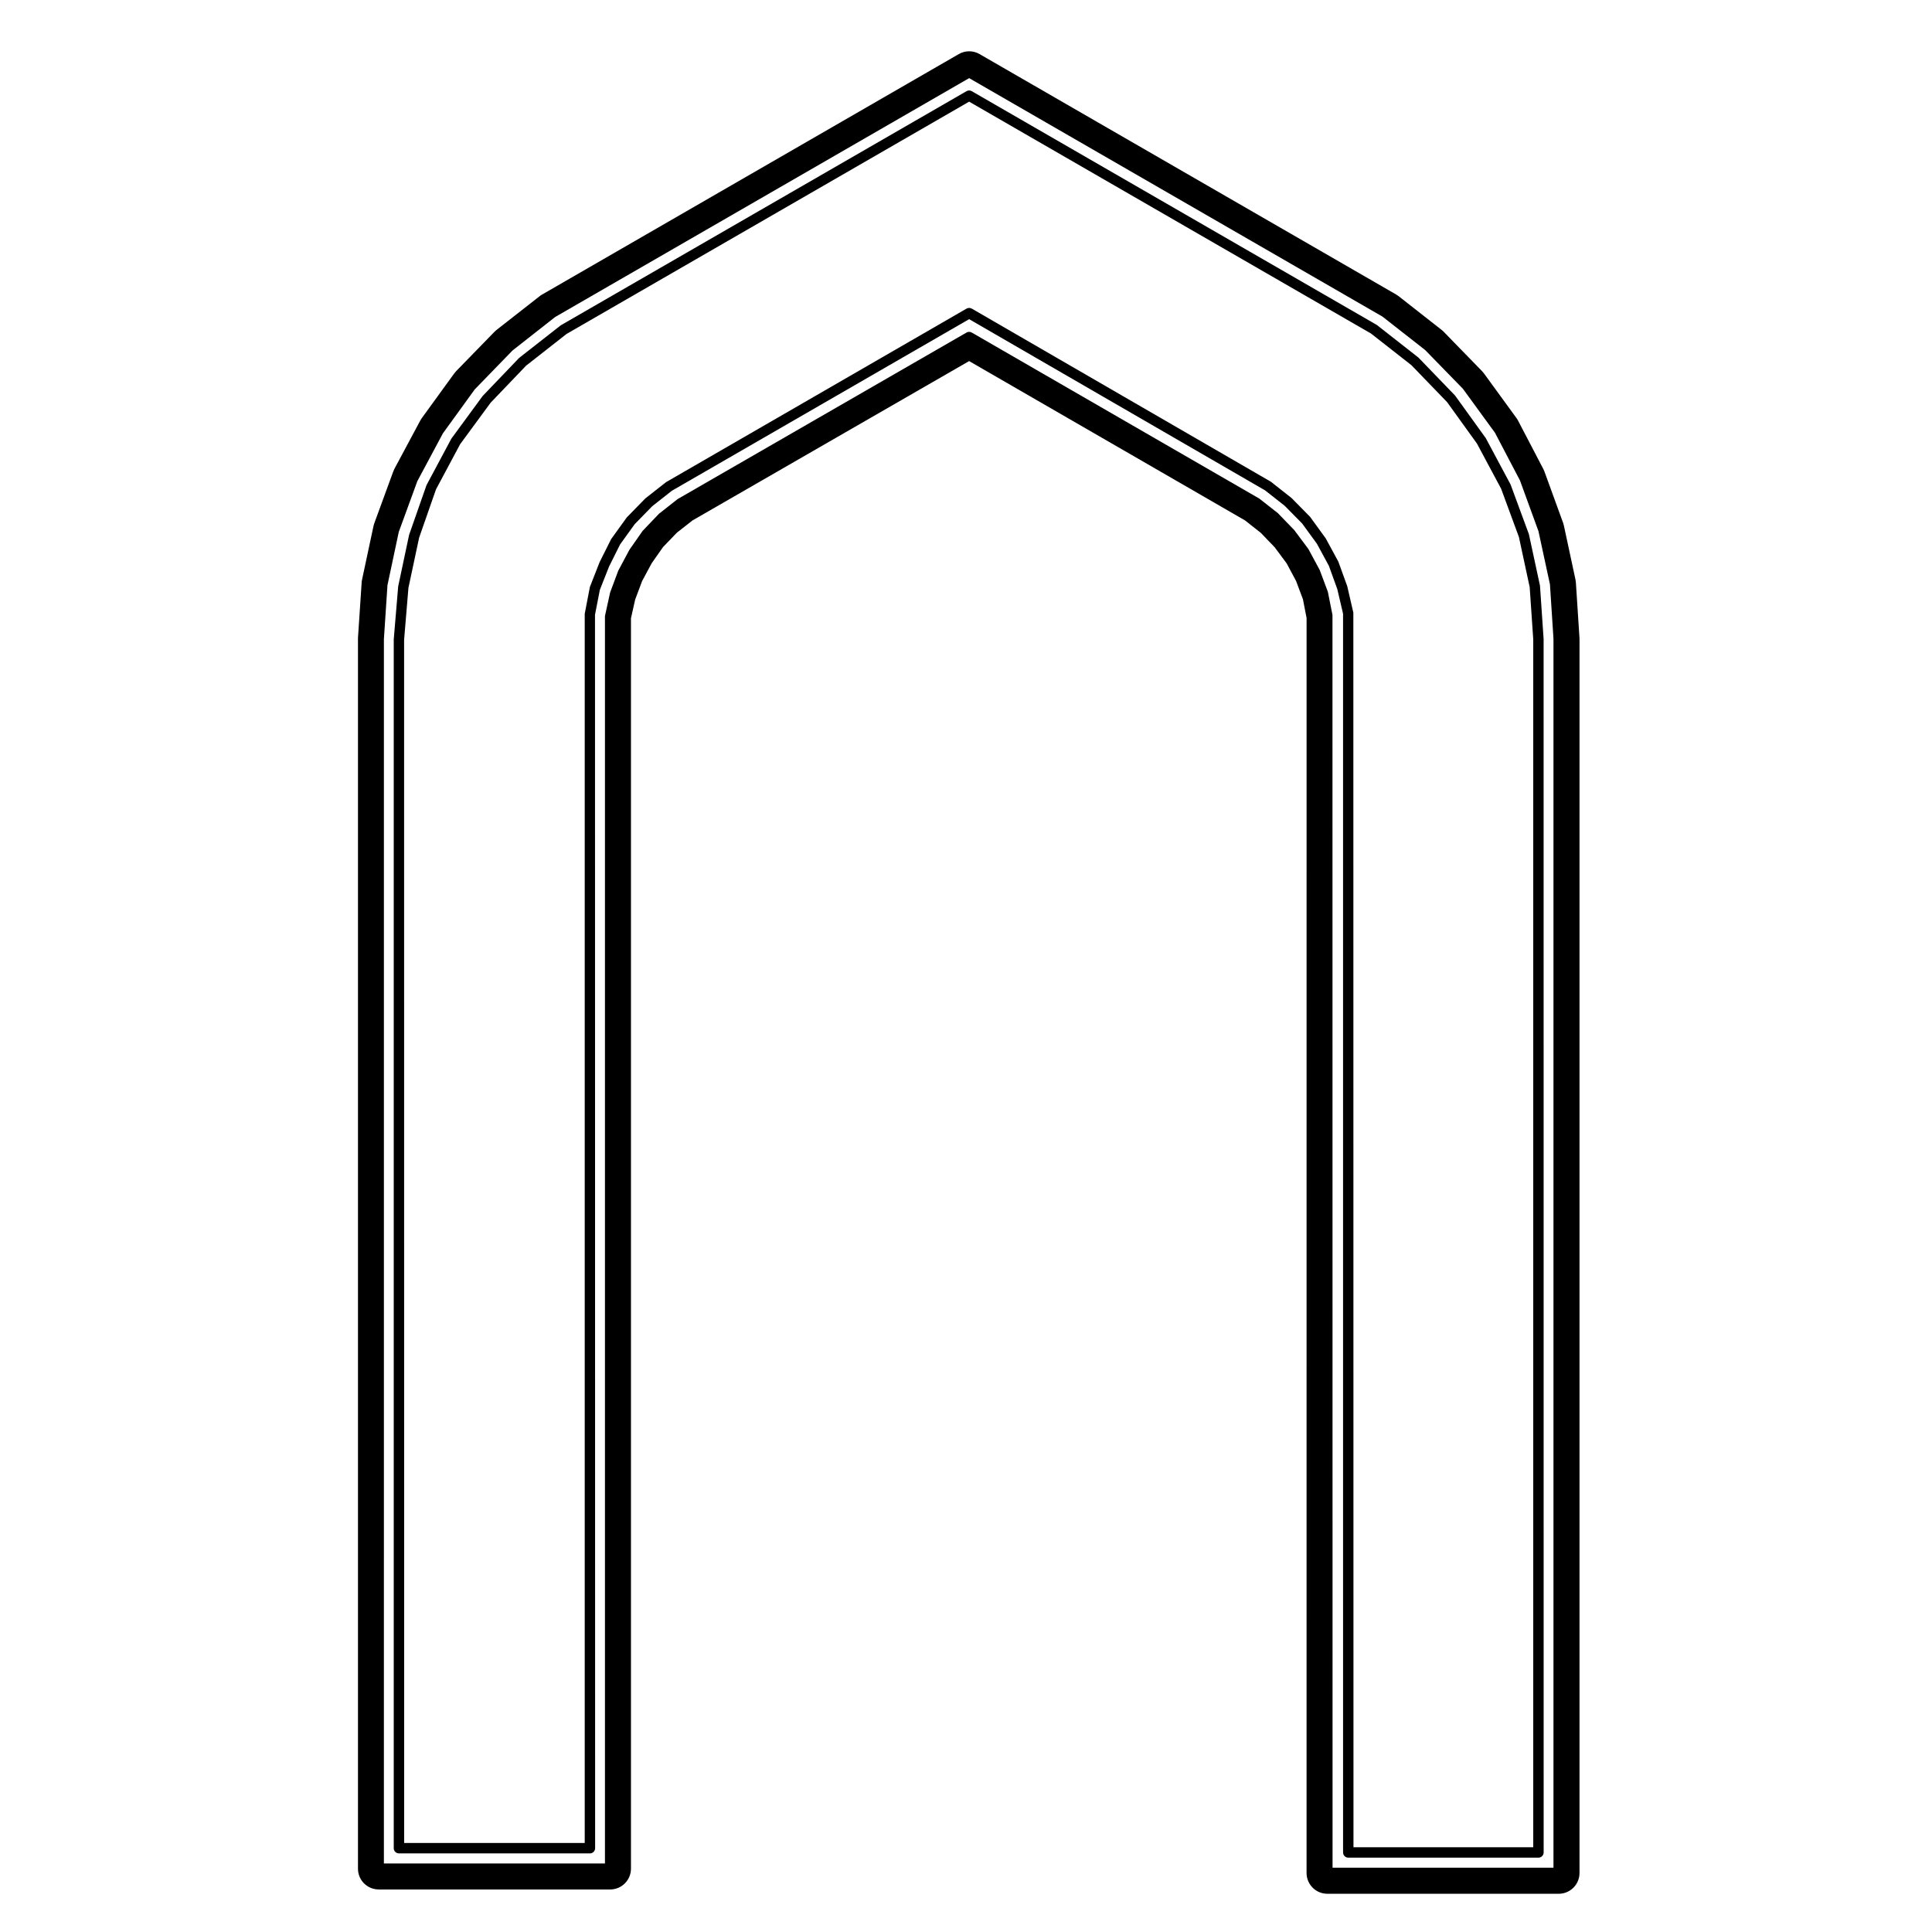
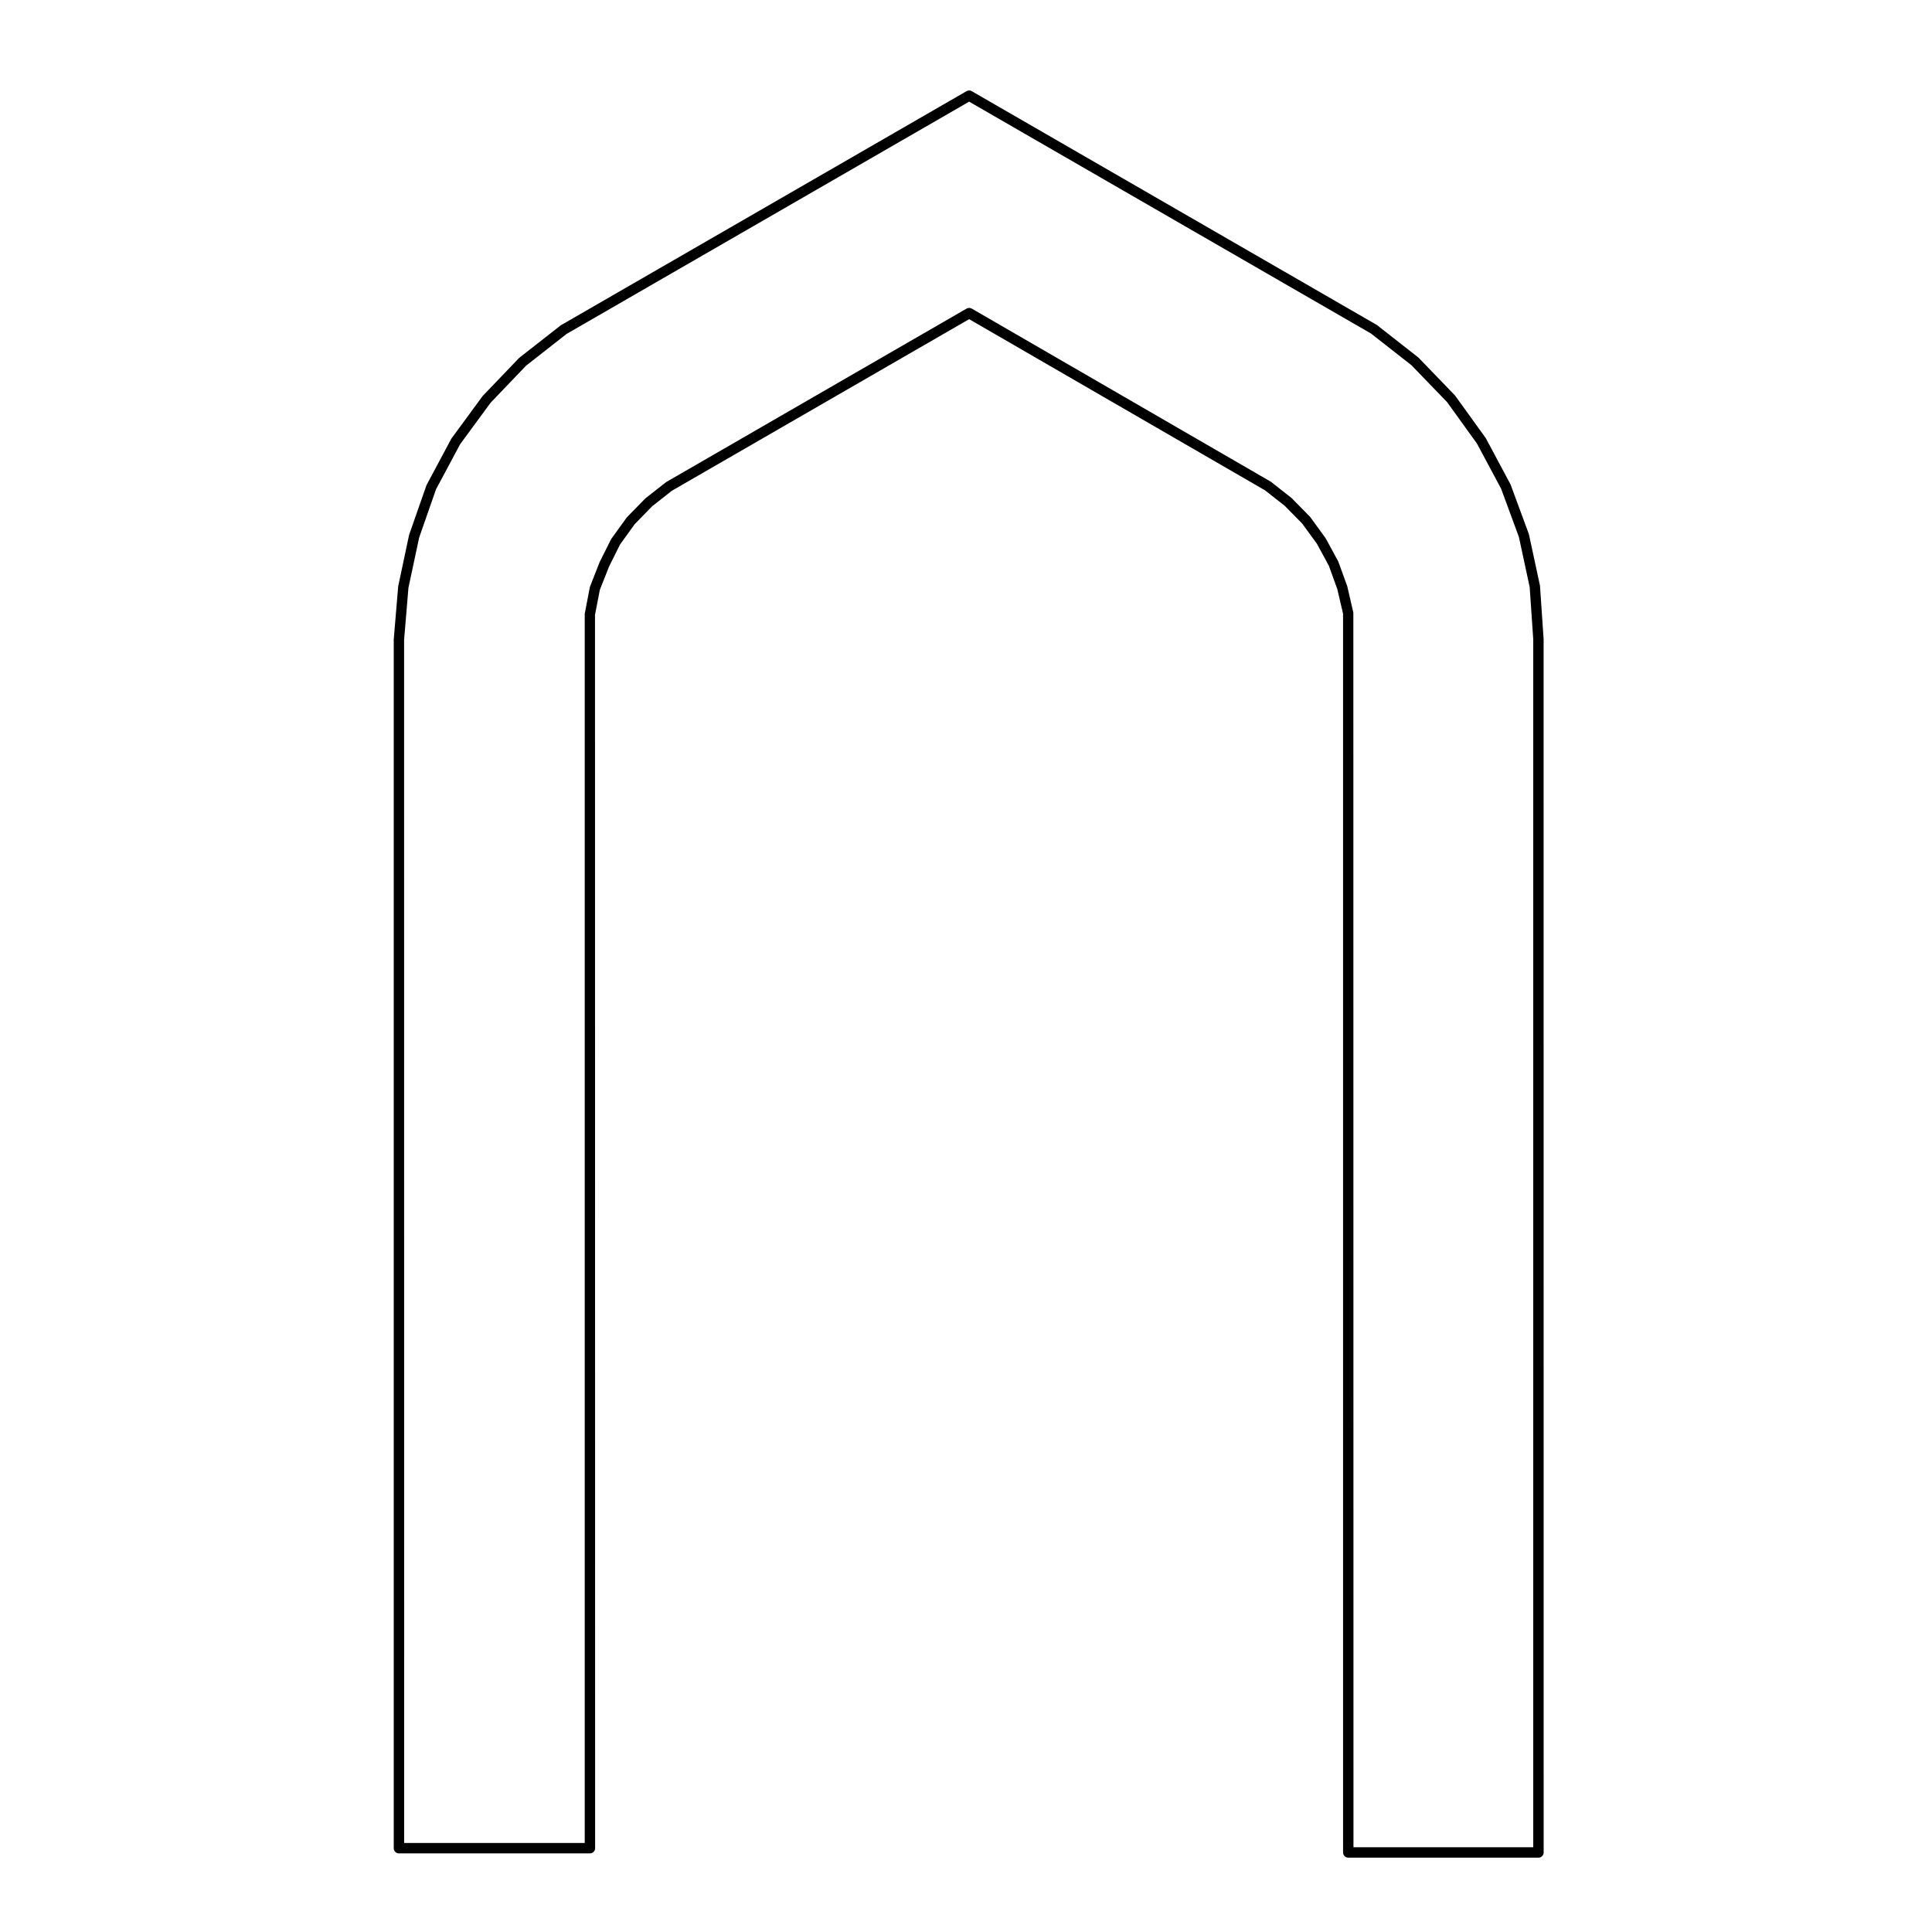
<svg xmlns="http://www.w3.org/2000/svg" fill="#000000" width="800px" height="800px" version="1.1" viewBox="144 144 512 512">
  <g>
    <path d="m305.42 294.11 2.898-5.809 3.883-5.391 4.648-4.758 5.188-4.086 78.797-45.484 78.418 45.367 5.195 4.082 4.644 4.711 3.926 5.394 3.148 5.812 2.231 6.168 1.527 6.535 0.004 328.27c0 0.762 0.613 1.379 1.379 1.379h50.402c0.75 0 1.375-0.621 1.375-1.379l-0.012-321.58-0.961-14.137-2.941-13.648-4.856-13.168-6.57-12.281-8.148-11.301-9.715-10.062-11.023-8.637-107.34-61.949c-0.418-0.246-0.953-0.246-1.371 0l-107.54 62.055-11.039 8.645-9.656 10.078-8.297 11.309-6.586 12.324-4.613 13.176-2.891 13.629-1.18 14.066v320.35c0 0.762 0.621 1.379 1.379 1.379h50.613c0.762 0 1.375-0.621 1.375-1.379l-0.031-326.87 1.281-6.594zm-5.094 5.441-1.367 7.109v325.75h-47.852l-0.016-318.85 1.148-13.773 2.832-13.289 4.473-12.809 6.394-11.965 8.09-11.008 9.387-9.805 10.73-8.414 106.69-61.559 106.49 61.445 10.723 8.398 9.445 9.777 7.918 10.992 6.402 11.961 4.719 12.812 2.852 13.27 0.945 13.852v320.1h-47.641l-0.035-327.19-1.617-7.004-2.359-6.516-3.34-6.156-4.141-5.703-4.914-4.992-5.477-4.316-79.27-45.883c-0.441-0.238-0.969-0.238-1.387 0l-79.633 45.988-5.496 4.316-4.914 5.031-4.141 5.738-3.059 6.109z" />
-     <path d="m244.36 644.73h61.328c3.047 0 5.523-2.457 5.523-5.512v-331.36l1.109-4.953 1.848-4.926 2.551-4.742 2.996-4.262 3.637-3.785 4.168-3.269 73.309-42.23 73.109 42.219 4.168 3.281 3.707 3.848 3.164 4.262 2.5 4.672 1.82 4.852 0.961 4.957-0.004 332.58c0 3.043 2.465 5.508 5.512 5.508h61.305c3.039 0 5.516-2.457 5.516-5.508v-327.11c0-0.117 0-0.242-0.02-0.359l-0.938-14.48c-0.02-0.273-0.055-0.539-0.109-0.805l-3.066-14.281c-0.055-0.242-0.125-0.492-0.203-0.727l-4.957-13.633c-0.082-0.227-0.18-0.453-0.297-0.672l-6.691-12.816c-0.125-0.242-0.273-0.48-0.43-0.695l-8.602-11.812c-0.16-0.211-0.328-0.418-0.508-0.605l-10.141-10.414c-0.172-0.18-0.348-0.344-0.555-0.504l-11.445-8.977c-0.203-0.156-0.418-0.301-0.641-0.43l-110.39-63.707c-0.852-0.5-1.805-0.742-2.762-0.742-0.957 0-1.906 0.246-2.746 0.742l-110.41 63.715c-0.227 0.125-0.441 0.266-0.641 0.43l-11.477 8.977c-0.191 0.156-0.371 0.324-0.551 0.504l-10.141 10.414c-0.176 0.191-0.348 0.395-0.508 0.609l-8.578 11.824c-0.145 0.203-0.281 0.406-0.395 0.625l-6.863 12.816c-0.121 0.227-0.223 0.469-0.312 0.711l-4.992 13.637c-0.09 0.238-0.168 0.488-0.223 0.734l-3.047 14.277c-0.055 0.266-0.098 0.523-0.109 0.789l-0.961 14.484c-0.012 0.121-0.012 0.246-0.012 0.367v325.96c-0.012 3.055 2.457 5.516 5.492 5.516zm1.379-331.38 0.945-14.281 2.996-14.102 4.922-13.461 6.769-12.656 8.449-11.664 9.992-10.293 11.305-8.879 109.72-63.309 109.52 63.191 11.32 8.863 10.004 10.262 8.496 11.652 6.629 12.645 4.902 13.445 3.043 14.086 0.934 14.395v325.72h-58.543l-0.023-332-1.223-6.141-2.168-5.789-2.984-5.531-3.734-5.008-4.352-4.504-4.941-3.871-76.199-43.996c-0.418-0.242-0.953-0.242-1.371 0l-76.562 44.133-4.938 3.883-4.336 4.539-3.5 5.008-2.957 5.531-2.168 5.805-1.367 6.227v330.59l-58.582 0.004z" />
  </g>
</svg>